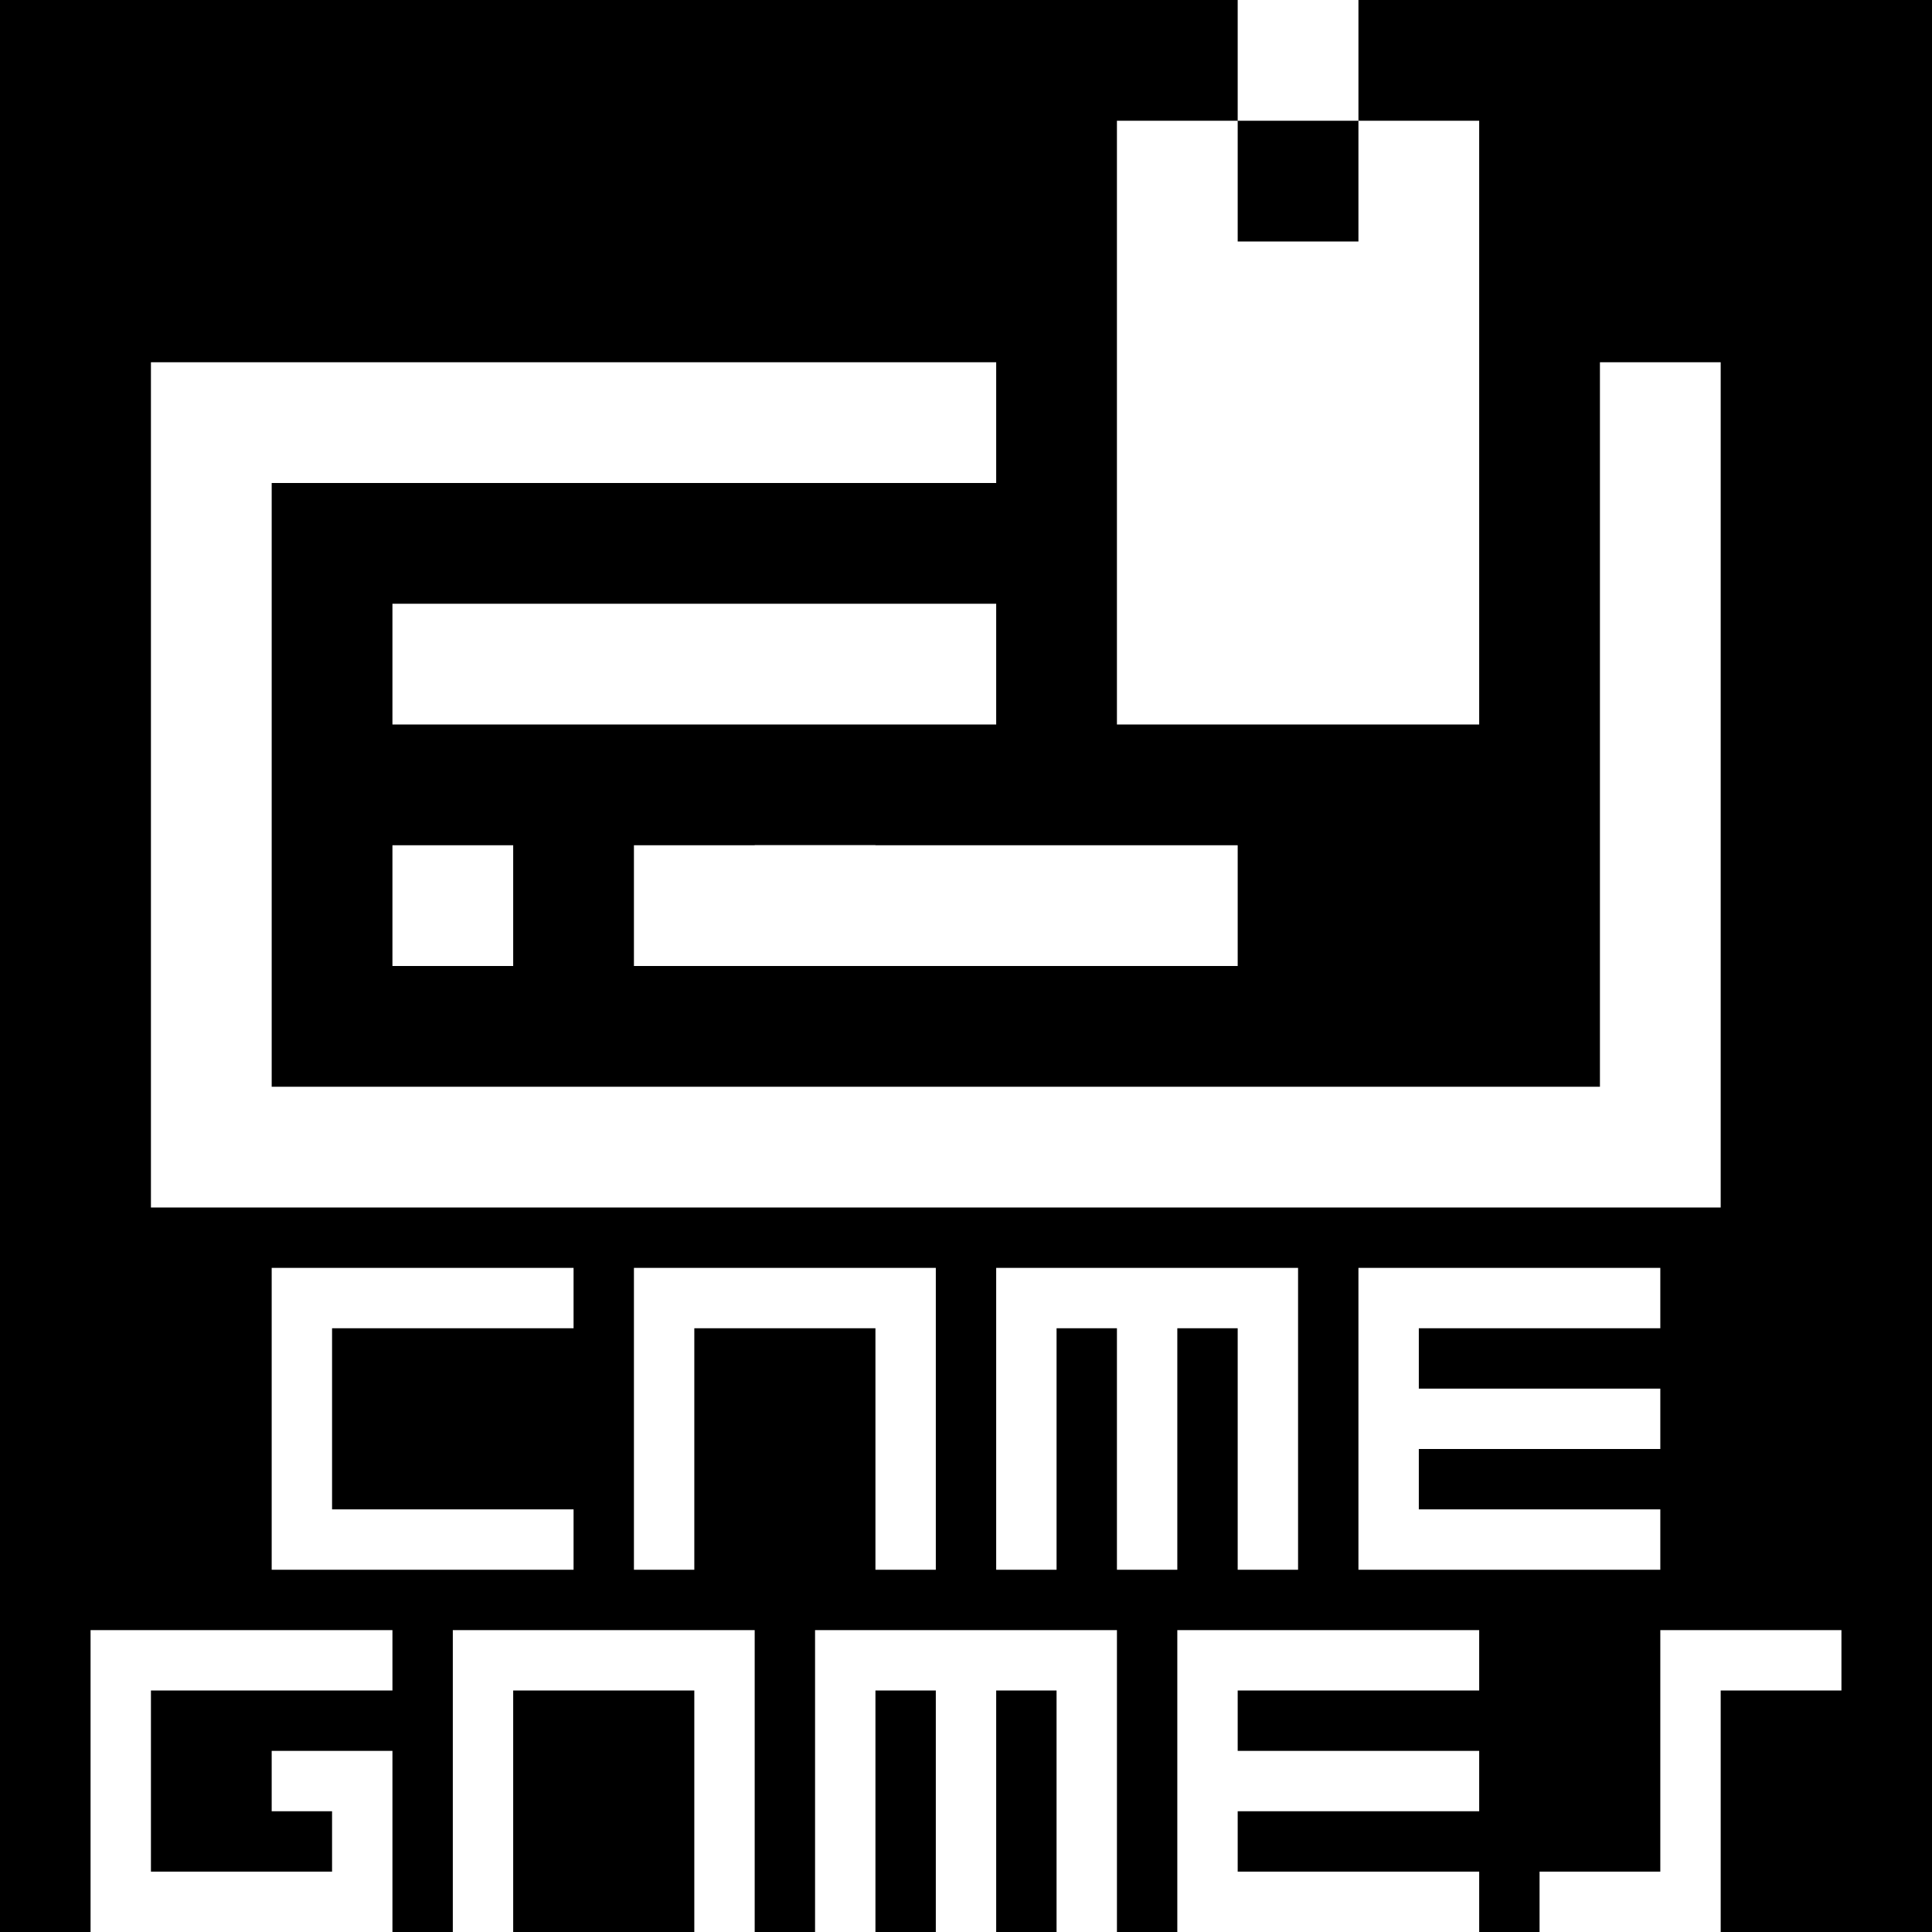
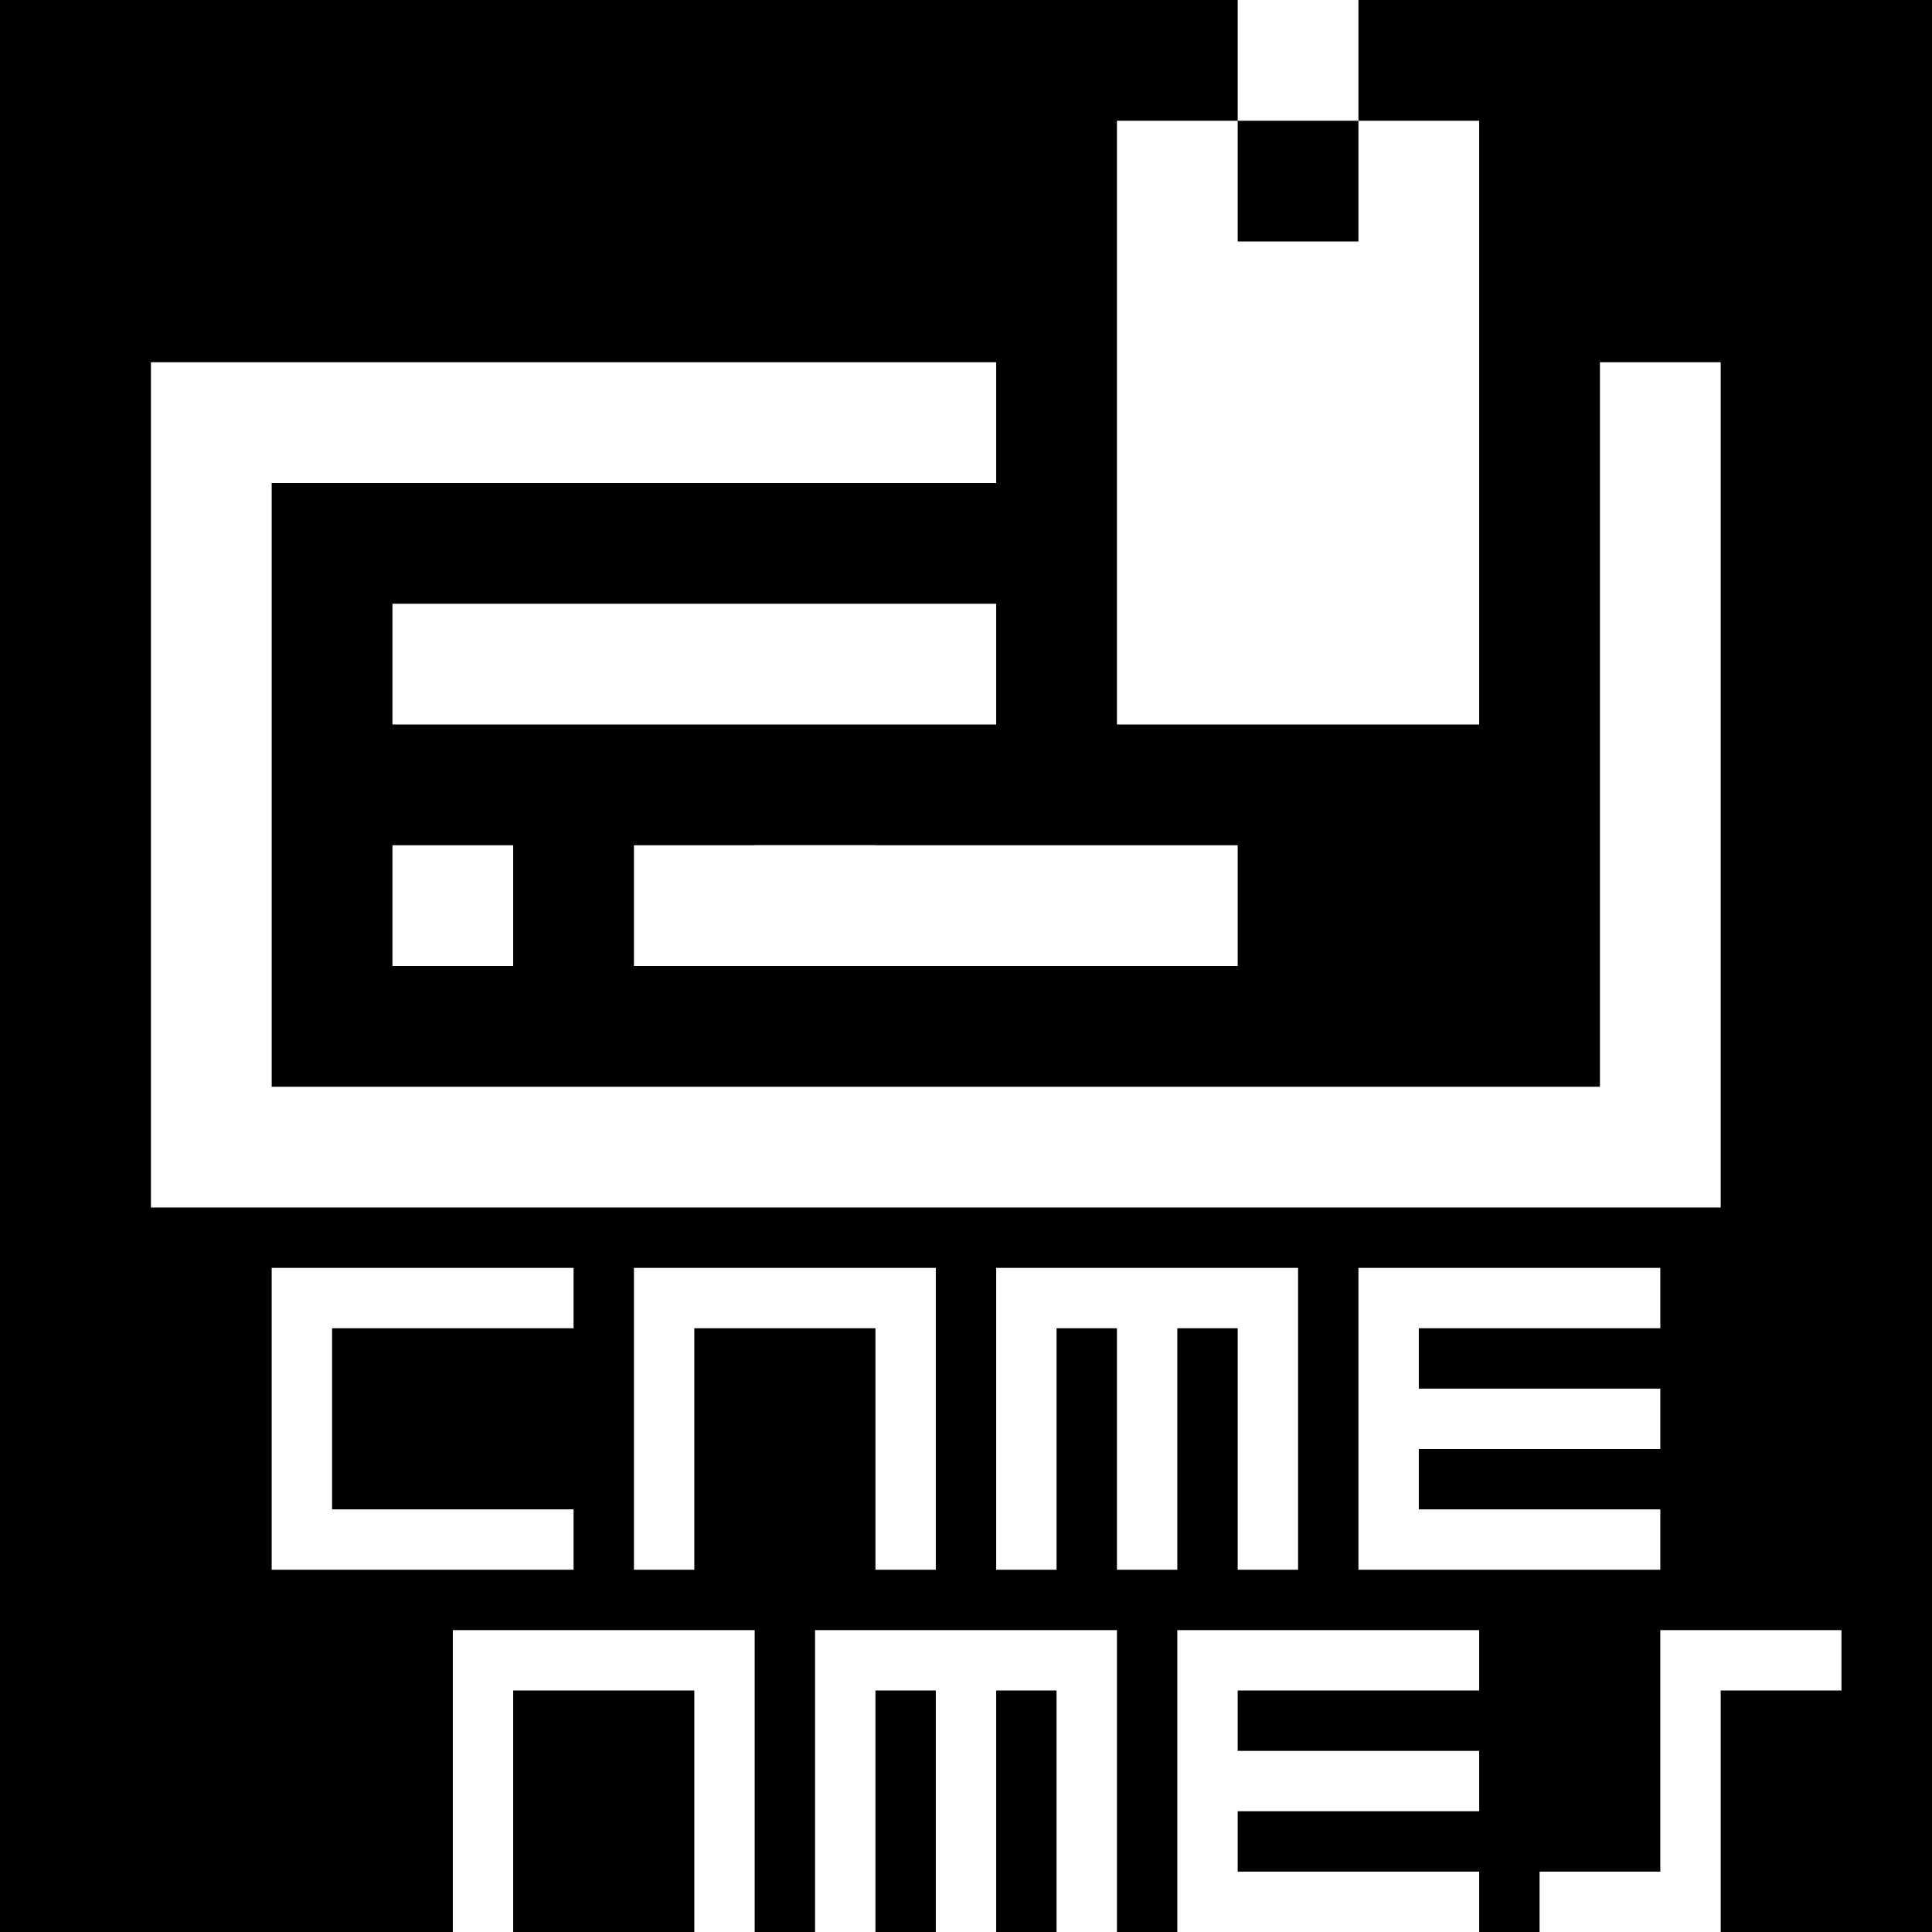
<svg xmlns="http://www.w3.org/2000/svg" width="64" height="64" style="background-color: black; fill:white">
  <rect width="64" height="64" style="fill: black" />
  <rect width="4" height="4" x="13" y="28" />
  <rect width="20" height="4" x="21" y="28" />
  <rect width="4" height="4" x="25" y="28" />
  <rect width="20" height="4" x="13" y="20" />
  <polygon points="1 6, 15 6, 15 8, 3 8, 3 18, 25 18, 25 6, 27 6, 27 20, 1 20" transform="translate(3, 0) scale(2 2)" />
  <rect width="4" height="4" x="41" />
  <polygon points="0 0, 2 0, 2 2, 4 2, 4 0, 6 0, 6 10, 0 10" transform="translate(37, 4) scale(2,2)" />
  <polygon points="0 0, 5 0, 5 1, 1 1, 1 4, 5 4, 5 5, 0 5" transform="translate(9, 42) scale(2,2)" />
  <polygon points="0 0, 5 0, 5 5, 4 5, 4 1, 1 1, 1 5, 0 5" transform="translate(21, 42) scale(2,2)" />
  <polygon points="0 0, 5 0, 5 5, 4 5, 4 1, 3 1, 3 5, 2 5, 2 1, 1 1, 1 5, 0 5" transform="translate(33, 42) scale(2,2)" />
  <polygon points="0 0, 5 0, 5 1, 1 1, 1 2, 5 2, 5 3, 1 3, 1 4, 5 4, 5 5, 0 5" transform="translate(45, 42) scale(2,2)" />
-   <polygon points="0 0, 5 0, 5 1, 1 1, 1 4, 4 4, 4 3, 3 3, 3 2, 5 2, 5 5, 0 5" transform="translate(3, 54) scale(2,2)" />
  <polygon points="0 0, 5 0, 5 5, 4 5, 4 1, 1 1, 1 5, 0 5" transform="translate(15, 54) scale(2,2)" />
  <polygon points="0 0, 5 0, 5 5, 4 5, 4 1, 3 1, 3 5, 2 5, 2 1, 1 1, 1 5, 0 5" transform="translate(27, 54) scale(2,2)" />
  <polygon points="0 0, 5 0, 5 1, 1 1, 1 2, 5 2, 5 3, 1 3, 1 4, 5 4, 5 5, 0 5" transform="translate(39, 54) scale(2,2)" />
  <polygon points="2 0, 5 0, 5 1, 3 1, 3 5, 0 5, 0 4, 2 4" transform="translate(51, 54) scale(2,2)" />
</svg>